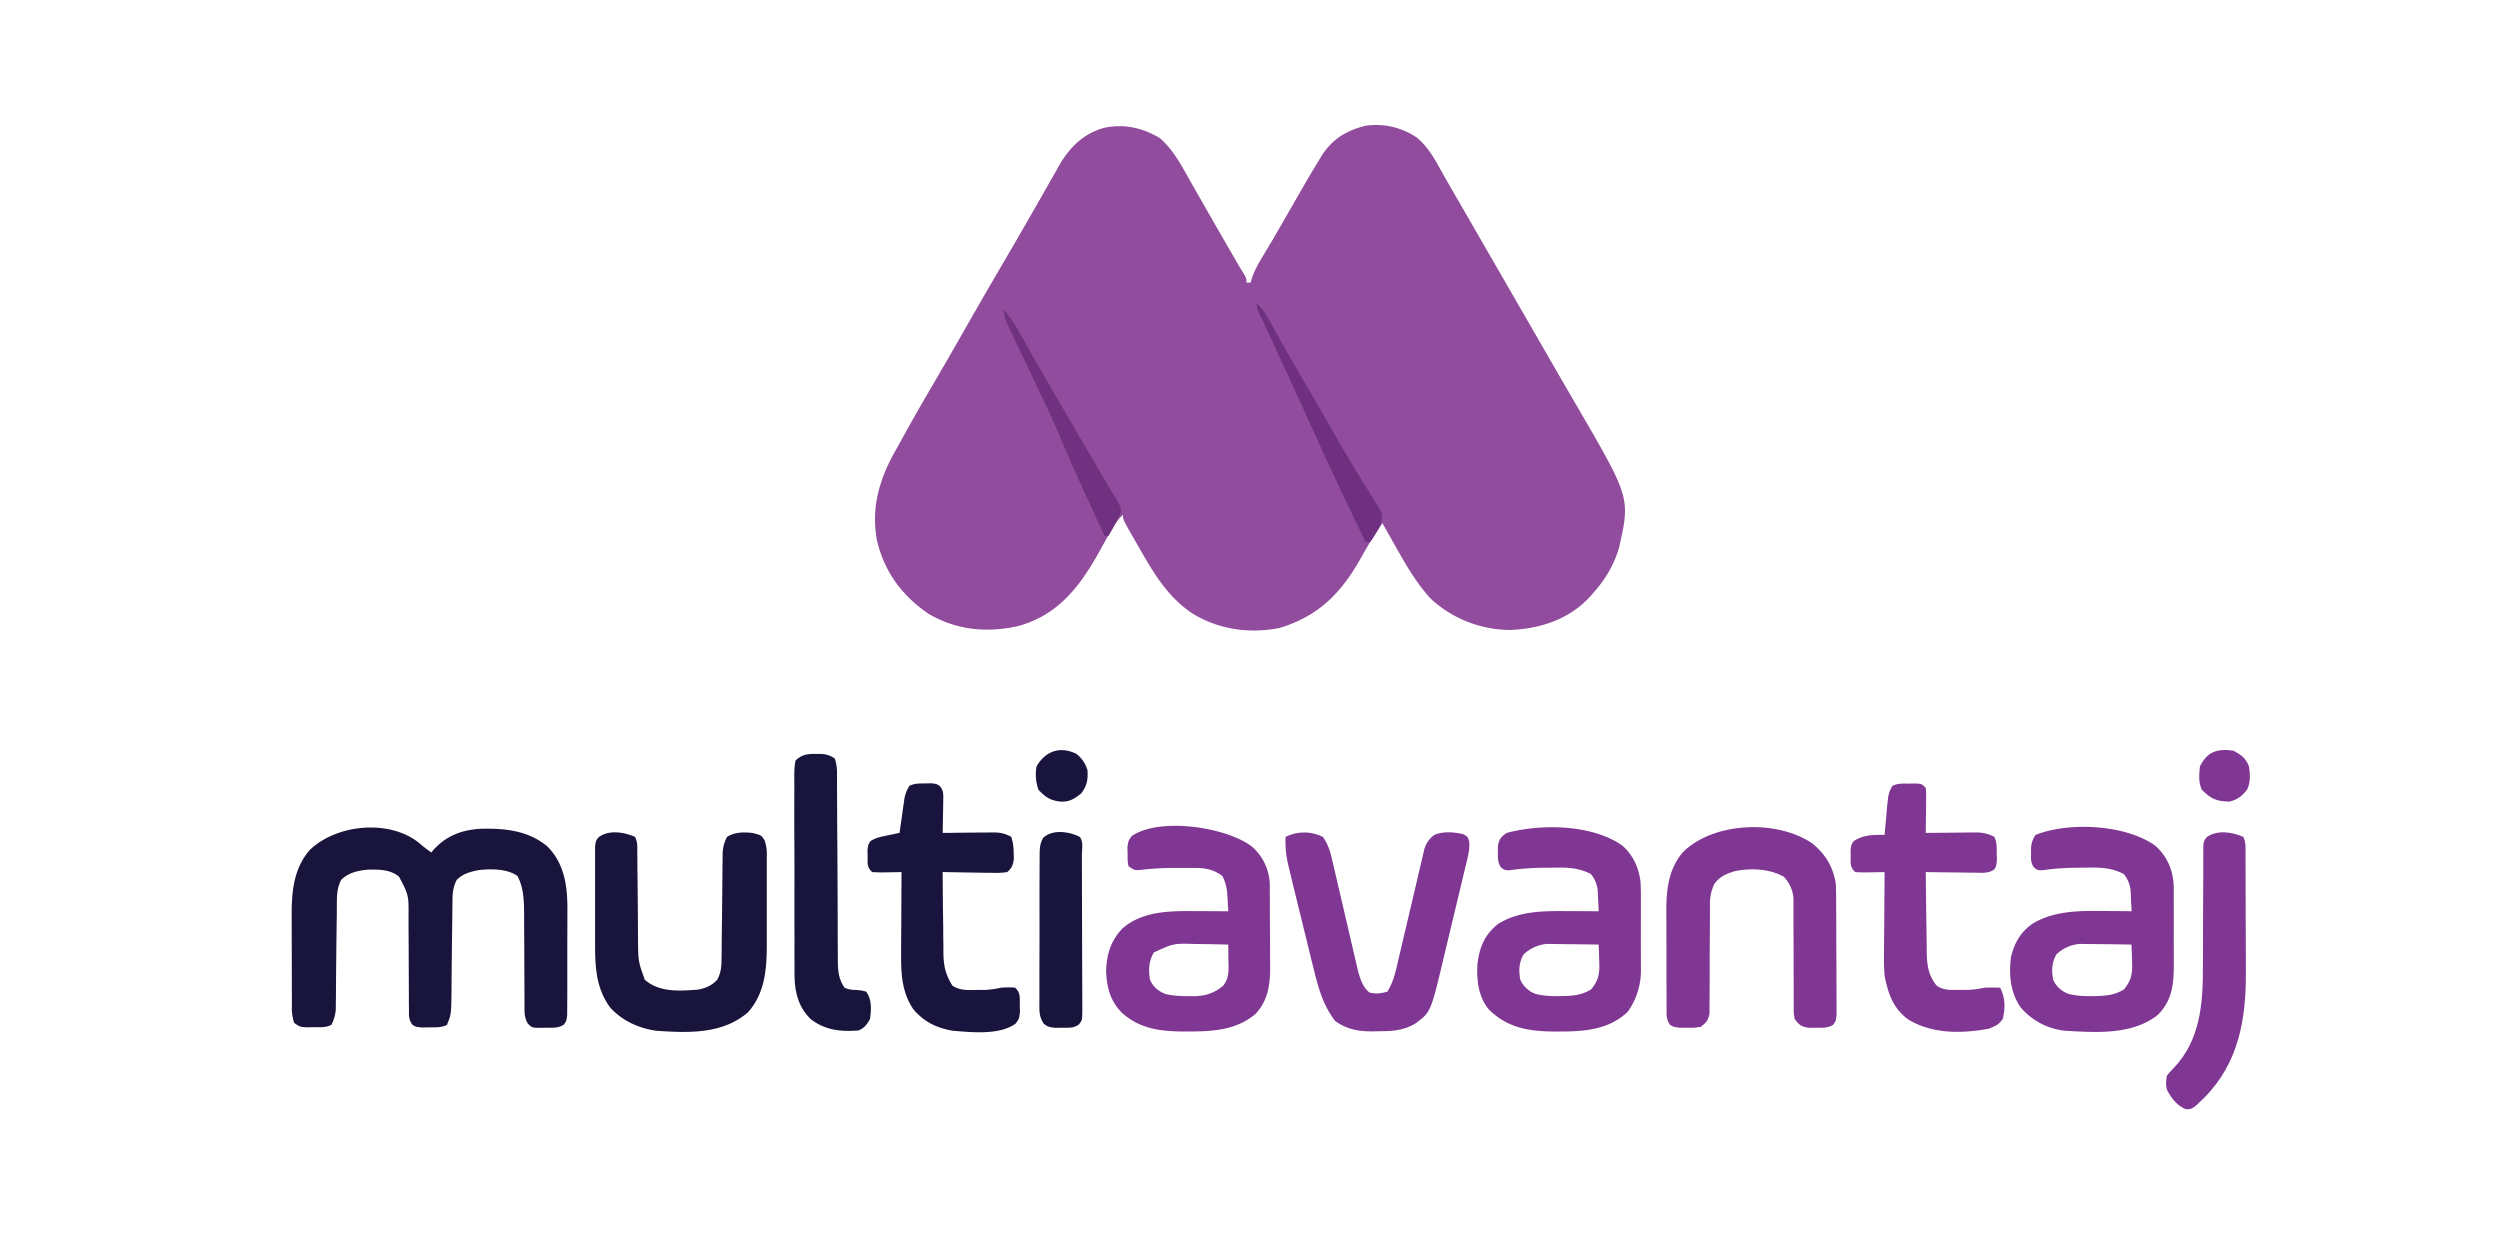
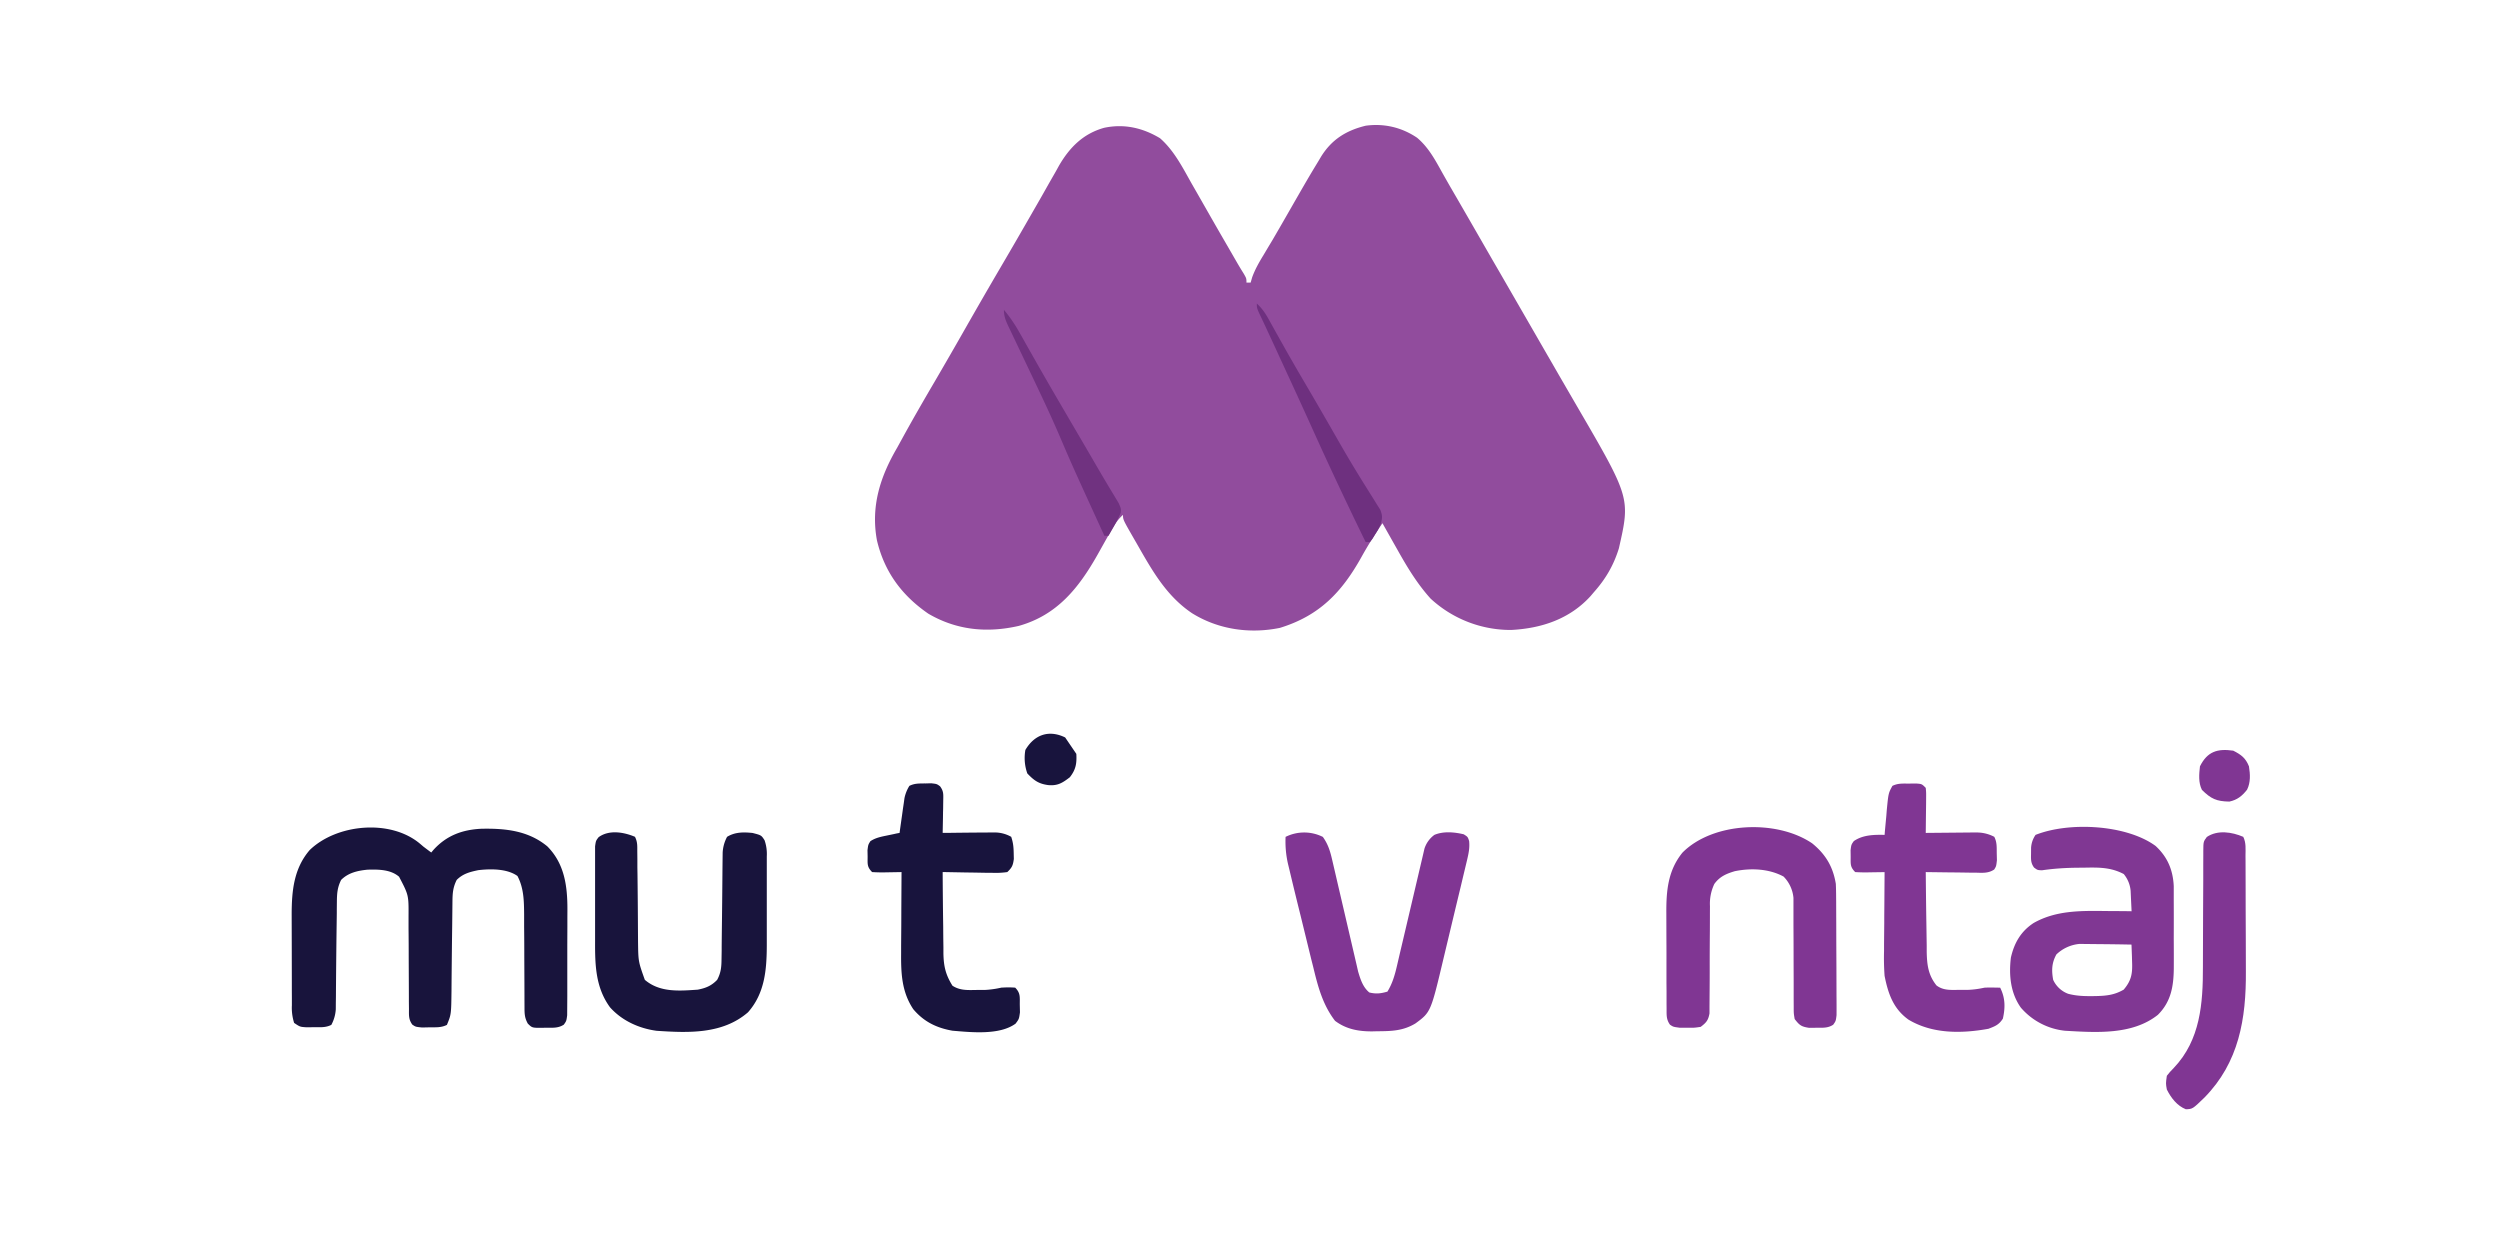
<svg xmlns="http://www.w3.org/2000/svg" width="60" height="30" viewBox="0 0 60 30" fill="none">
  <mask id="a" style="mask-type:alpha" maskUnits="userSpaceOnUse" x="0" y="0" width="60" height="30">
    <path fill="#D9D9D9" d="M0 0h60v30H0z" />
  </mask>
  <g mask="url(#a)">
    <path d="M27.84 3.317c.34.297.547.712.766 1.1l.148.258.153.268q.257.452.518.902l.096.166.09.156.079.137q.077.133.159.263c.066.116.066.116.066.216h.1l.037-.128c.071-.194.167-.362.274-.537l.135-.227.076-.126q.181-.31.36-.623c.497-.866.497-.866.75-1.284l.055-.093c.258-.418.605-.633 1.075-.748.441-.06.865.04 1.233.289.275.232.434.532.606.842q.163.29.331.577l.293.507.575.999.189.326.094.163 1.035 1.795.095.164.187.325.435.75c1.278 2.195 1.278 2.195 1.003 3.406-.127.41-.318.736-.602 1.055l-.08.094c-.502.55-1.179.773-1.903.81a2.83 2.83 0 0 1-1.934-.753c-.326-.361-.567-.764-.804-1.187l-.103-.182-.248-.44a10 10 0 0 0-.501.806c-.472.849-1.01 1.414-1.96 1.706-.724.148-1.479.04-2.109-.352-.61-.41-.948-1.008-1.306-1.635l-.103-.179c-.248-.432-.248-.432-.248-.546-.143.127-.225.269-.318.435l-.096.17-.199.355c-.452.799-.971 1.448-1.89 1.705-.756.173-1.488.105-2.168-.293-.638-.439-1.057-1.006-1.235-1.764-.148-.812.076-1.517.483-2.215l.106-.193c.264-.483.54-.96.818-1.434q.345-.591.683-1.185.416-.731.842-1.46a148 148 0 0 0 .831-1.434q.183-.316.361-.634l.169-.295.074-.134c.257-.445.586-.774 1.087-.914.48-.101.923 0 1.34.25" fill="#914C9D" />
    <path d="M30.164 7.285c.124.114.202.229.284.376l.076.137.083.15.269.48q.216.38.437.756.274.466.543.934l.094.164.187.326a31 31 0 0 0 .61 1.02l.205.327.092.149.082.13c.062.15.05.221 0 .374-.055.112-.055.112-.122.217l-.065.106-.063.079h-.1q-.675-1.38-1.306-2.781-.3-.663-.606-1.324l-.107-.233-.052-.112-.099-.216-.232-.501-.084-.179-.074-.156c-.052-.122-.052-.122-.052-.223" fill="#6E307F" />
    <path d="M24.094 7.436c.144.172.261.345.371.54l.097.171.05.09.27.476.055.097q.257.45.519.898l.086.147.171.293q.317.54.632 1.083.146.25.294.497l.06.099.149.248c.058.131.058.131.05.235a4 4 0 0 1-.171.335l-.07.122-.052.092h-.1c-.773-1.69-.773-1.69-1.085-2.42-.214-.497-.447-.986-.68-1.475l-.483-1.016-.05-.104c-.068-.146-.113-.245-.113-.408" fill="#703280" />
    <path d="m10.08 20.249.082.07q.093.071.188.141l.055-.065c.312-.343.69-.483 1.149-.505.575-.012 1.125.045 1.582.423.41.414.482.944.482 1.507l-.001.204v.214l-.002.446v1.222l-.002.293-.001.168c-.018.136-.018.136-.08.224-.133.089-.278.075-.432.074l-.096.003c-.233 0-.233 0-.336-.101-.079-.142-.08-.24-.08-.402l-.001-.178v-.095l-.001-.296-.003-.63q0-.363-.004-.727v-.29c-.003-.323-.006-.633-.16-.925-.248-.178-.646-.175-.941-.14-.202.042-.37.086-.517.234-.089.177-.1.318-.102.514l-.006.554a249 249 0 0 0-.017 1.604c-.007.556-.007.556-.11.807-.139.07-.266.057-.42.059l-.178.004c-.154-.016-.154-.016-.233-.07-.09-.125-.08-.22-.08-.373l-.002-.179v-.096l-.001-.297-.003-.631q0-.366-.004-.73v-.292c.003-.51.003-.51-.227-.95-.203-.176-.497-.177-.753-.17-.24.023-.465.073-.638.246-.09.18-.1.325-.102.524l-.002.18v.096l-.004.3a264 264 0 0 0-.016 1.566q0 .14-.003.277l-.001.16a.9.9 0 0 1-.107.376c-.139.07-.266.055-.42.056l-.178.002c-.154-.01-.154-.01-.295-.105a1.2 1.2 0 0 1-.054-.421v-.175l-.001-.19v-.195l-.002-.932L7 21.95c.001-.566.05-1.103.432-1.548.65-.629 1.94-.75 2.649-.152" fill="#18143C" />
-     <path d="M30.061 20.331a1.25 1.25 0 0 1 .413.992l.002.153v.335l.002.356.003.543.001.347.002.163c-.001.424-.054.796-.353 1.116-.46.388-1.028.42-1.604.42h-.17c-.547-.008-1.027-.077-1.444-.462-.27-.28-.353-.607-.366-.99.014-.407.11-.726.396-1.025.518-.447 1.236-.415 1.878-.411h.192l.466.003-.027-.455a1.1 1.1 0 0 0-.114-.392c-.22-.162-.411-.194-.68-.194h-.464a7 7 0 0 0-.866.053c-.105 0-.105 0-.246-.094-.02-.136-.02-.136-.02-.3l-.004-.162c.024-.149.024-.149.1-.259.677-.47 2.315-.211 2.903.263m-2.368 2.527c-.125.212-.131.417-.094.658.08.167.188.262.36.336.188.048.36.056.554.055l.103.002c.29 0 .512-.06.74-.252.153-.188.129-.39.126-.62l-.003-.367a47 47 0 0 0-.78-.014c-.532-.016-.532-.016-1.006.202m11.247-2.561c.256.23.392.53.433.87q.01.237.008.475v.539q-.002.279 0 .556v.356l.001.167a1.7 1.7 0 0 1-.314 1.02c-.458.438-1.048.477-1.651.476h-.171c-.59-.009-1.087-.101-1.519-.535-.246-.305-.288-.686-.27-1.066.047-.413.166-.714.495-.979.534-.333 1.153-.312 1.758-.308h.192q.233 0 .467.003l-.015-.315-.008-.177a.73.73 0 0 0-.165-.402c-.313-.164-.607-.16-.955-.152h-.152c-.29.003-.57.021-.856.062-.106-.004-.106-.004-.19-.065-.085-.118-.078-.215-.078-.359l-.002-.148c.029-.173.069-.224.211-.325.843-.224 2.06-.205 2.781.307m-2.375 2.61c-.113.203-.119.383-.077.609a.64.64 0 0 0 .36.336c.188.048.358.056.55.055l.108-.001c.255-.006.451-.024.675-.155.199-.233.212-.407.2-.7l-.003-.11q-.004-.136-.01-.271a61 61 0 0 0-.786-.01l-.288-.004-.174-.002a.92.92 0 0 0-.555.254" fill="#803693" />
    <path d="M51.73 20.299c.289.264.422.58.44.969v.33a101 101 0 0 1 0 .929 56 56 0 0 1 .001.719c-.005.43-.068.798-.382 1.11-.616.49-1.49.424-2.23.382a1.62 1.62 0 0 1-1.058-.554c-.25-.352-.29-.78-.24-1.2.08-.353.24-.632.546-.832.527-.299 1.113-.295 1.704-.288l.19.002q.228 0 .457.004l-.015-.314-.008-.177a.73.73 0 0 0-.165-.402c-.313-.165-.607-.16-.955-.153l-.152.001c-.289.003-.57.02-.856.062-.106-.004-.106-.004-.19-.066-.081-.113-.074-.197-.072-.335l.001-.135a.6.6 0 0 1 .108-.314c.806-.32 2.175-.247 2.875.262m-2.376 2.608c-.112.203-.118.382-.077.609a.64.64 0 0 0 .36.335c.188.049.358.057.551.056l.107-.001c.255-.006.451-.024.675-.155.199-.234.212-.408.2-.7l-.003-.111-.01-.27a64 64 0 0 0-.786-.011l-.288-.003-.174-.002a.92.92 0 0 0-.555.253" fill="#803793" />
    <path d="M15.24 20.085c.064.126.054.224.055.365l.002.173v.187l.003.193a172 172 0 0 1 .011 1.319l.002.281c.006.473.006.473.163.913.358.306.822.267 1.27.236.191-.037.328-.092.466-.236.095-.177.104-.32.105-.519l.003-.177v-.095l.003-.294a259 259 0 0 0 .016-1.542l.003-.273.002-.157a.9.9 0 0 1 .106-.375c.19-.117.395-.115.612-.093.209.054.209.054.287.174a1 1 0 0 1 .054.388v2.136c-.002.583-.047 1.15-.451 1.606-.612.53-1.433.495-2.194.444-.423-.057-.832-.243-1.118-.564-.347-.476-.36-1.013-.358-1.581v-2.282c.019-.134.019-.134.085-.22.252-.183.605-.122.874-.008" fill="#18143C" />
    <path d="M43.493 20.241c.322.262.5.56.567.972q.007.163.007.327l.001.096.001.315.001.22.001.458.003.588.002.67a28 28 0 0 1 .001.477c-.017.14-.017.14-.08.229-.129.085-.252.072-.404.073l-.175.002c-.188-.028-.231-.063-.346-.211-.023-.137-.023-.137-.023-.297l-.001-.183v-.4l-.002-.533q0-.426-.003-.853v-.641a.83.83 0 0 0-.238-.513c-.352-.19-.786-.207-1.172-.128-.205.062-.358.127-.488.304a1.1 1.1 0 0 0-.106.535l-.001.18v.096l-.001.299q-.004.423-.004.847a64 64 0 0 1-.003.717l-.002.276v.159c-.03.166-.078.222-.212.323-.158.023-.158.023-.332.02h-.175c-.151-.02-.151-.02-.23-.073-.092-.13-.08-.234-.081-.393l-.001-.093V23.8l-.002-.213v-.449q.001-.285-.001-.57l-.002-.652c-.003-.536.038-1.022.386-1.452.729-.738 2.26-.805 3.115-.223m-11.746-.157c.125.174.176.34.224.547l.067.288.072.311.154.661.293 1.26.038.166c.056.188.114.374.268.502.163.04.274.026.435-.02.12-.196.176-.392.228-.614l.07-.302.077-.326.218-.927.184-.784.071-.302.04-.173a.65.65 0 0 1 .24-.334c.216-.092.48-.067.703-.014.097.061.097.061.13.162.017.167-.012.295-.05.458l-.023.096-.075.313-.052.22-.111.46-.14.585-.16.67c-.309 1.303-.309 1.303-.674 1.573-.3.183-.583.188-.922.19l-.116.003c-.33.002-.628-.052-.895-.253-.298-.388-.412-.828-.525-1.297l-.05-.197-.126-.516-.128-.523q-.135-.54-.264-1.084l-.031-.128a2.4 2.4 0 0 1-.063-.67 1 1 0 0 1 .893 0m14.071-1.279.166-.002c.14.01.14.01.234.105.01.11.01.11.009.245l-.001.147-.002.154-.002.155-.004.38 1.078-.01h.176a.9.9 0 0 1 .391.104c.067.133.057.248.059.397l.004.164c-.016.144-.016.144-.065.223-.14.095-.282.08-.445.076h-.104l-.328-.005-.222-.002-.544-.007a173 173 0 0 0 .016 1.295l.007.473v.147c.007.31.035.556.235.806.17.128.355.106.559.106h.186c.144-.005.267-.023.407-.053q.101-.005.203-.003l.173.003c.124.247.124.478.065.743-.093.147-.186.183-.347.244-.648.117-1.343.125-1.919-.22-.364-.262-.487-.62-.573-1.05a6 6 0 0 1-.013-.595v-.165l.005-.517q0-.177.002-.353l.006-.86-.15.002-.196.003-.1.002q-.13 0-.259-.008c-.126-.126-.108-.197-.109-.373l-.002-.151c.017-.134.017-.134.077-.219.219-.152.484-.155.74-.15l.006-.083.035-.373.01-.13c.04-.414.04-.414.136-.59.134-.066.25-.054.4-.055" fill="#803693" />
    <path d="m22.198 18.803.151-.004c.134.015.134.015.212.072.084.113.08.184.077.324l-.002.14q0 .073-.003.146l-.002.148-.007.36h.126a103 103 0 0 1 .953-.009l.175-.001a.8.8 0 0 1 .391.105c.048.142.057.247.06.396l.003.135c-.02.155-.044.208-.157.315a2 2 0 0 1-.353.018h-.104l-.327-.006-.222-.003-.545-.01a129 129 0 0 0 .013 1.319q.001.24.005.482v.15c.006.31.052.512.217.777.183.12.373.105.588.102h.183c.142-.007.266-.025.404-.056.174-.008.174-.008.33 0 .133.134.109.231.111.418l.004.176c-.022.159-.022.159-.105.27-.383.281-1.062.208-1.515.17-.383-.067-.688-.217-.94-.516-.278-.415-.296-.861-.292-1.345v-.169l.004-.531.001-.362.005-.884-.347.006-.1.002q-.129 0-.259-.008c-.126-.127-.108-.197-.108-.373l-.003-.151c.017-.134.017-.134.07-.218.128-.083.254-.106.403-.137l.168-.035q.063-.015.129-.026l.011-.084.053-.375.018-.13.019-.128.016-.116a.9.9 0 0 1 .118-.296c.127-.063.23-.056.373-.059" fill="#18143D" />
-     <path d="M19.59 18.095h.133a.6.6 0 0 1 .311.109 1 1 0 0 1 .054.349v.269l.001.15.004.826a532 532 0 0 1 .012 2.323v.335l.003.47v.14c.003.246.018.428.161.638a.56.56 0 0 0 .262.053c.138.012.138.012.255.041.143.19.124.434.094.659-.078.136-.128.207-.27.273-.428.035-.81-.002-1.158-.276-.3-.297-.379-.653-.384-1.065v-.314q-.002-.266 0-.531l-.002-.37V21.4q.002-.447 0-.894a138 138 0 0 1-.003-1.228l.001-.51-.002-.154c.002-.126.005-.241.032-.364.157-.144.287-.16.496-.156" fill="#18153D" />
    <path d="M53.838 20.084c.072.144.054.296.054.454l.001.113.002.631.001.546.003.693.002.793c.008 1.134-.165 2.184-.995 3.028-.284.275-.284.275-.446.28-.211-.084-.355-.273-.456-.474-.026-.144-.026-.144 0-.329.073-.092.073-.092.168-.19.637-.67.7-1.548.698-2.424l.001-.373q.003-.461.003-.923 0-.393.004-.787v-.367l.001-.224v-.102c.002-.23.002-.23.085-.342.258-.174.603-.12.874-.003" fill="#803693" />
-     <path d="M25.91 20.084c.099.099.055.316.055.452v.128l.002.423v.293l.002.615.002.79.003.895.002.53c-.002.273-.002.273-.08.374-.128.098-.249.081-.406.081l-.174.003c-.158-.023-.158-.023-.26-.093-.122-.168-.112-.325-.11-.525v-.813l.002-.592q.002-.38 0-.759a142 142 0 0 1 .003-1.254v-.117c.002-.157.007-.269.086-.407.22-.21.622-.153.873-.024" fill="#18153D" />
-     <path d="M25.832 18.093a.75.75 0 0 1 .268.393c.013.23-.012.378-.156.561-.176.136-.294.21-.52.188-.23-.031-.34-.111-.5-.279a1.1 1.1 0 0 1-.047-.564c.216-.368.565-.491.955-.3" fill="#18143D" />
+     <path d="M25.832 18.093c.013.23-.012.378-.156.561-.176.136-.294.21-.52.188-.23-.031-.34-.111-.5-.279a1.1 1.1 0 0 1-.047-.564c.216-.368.565-.491.955-.3" fill="#18143D" />
    <path d="M53.598 18.016c.193.098.297.177.377.376.03.19.042.384-.045.56-.119.152-.238.247-.426.286-.307-.005-.442-.066-.658-.282-.087-.174-.068-.374-.047-.564.178-.357.42-.43.8-.376" fill="#803693" />
  </g>
</svg>